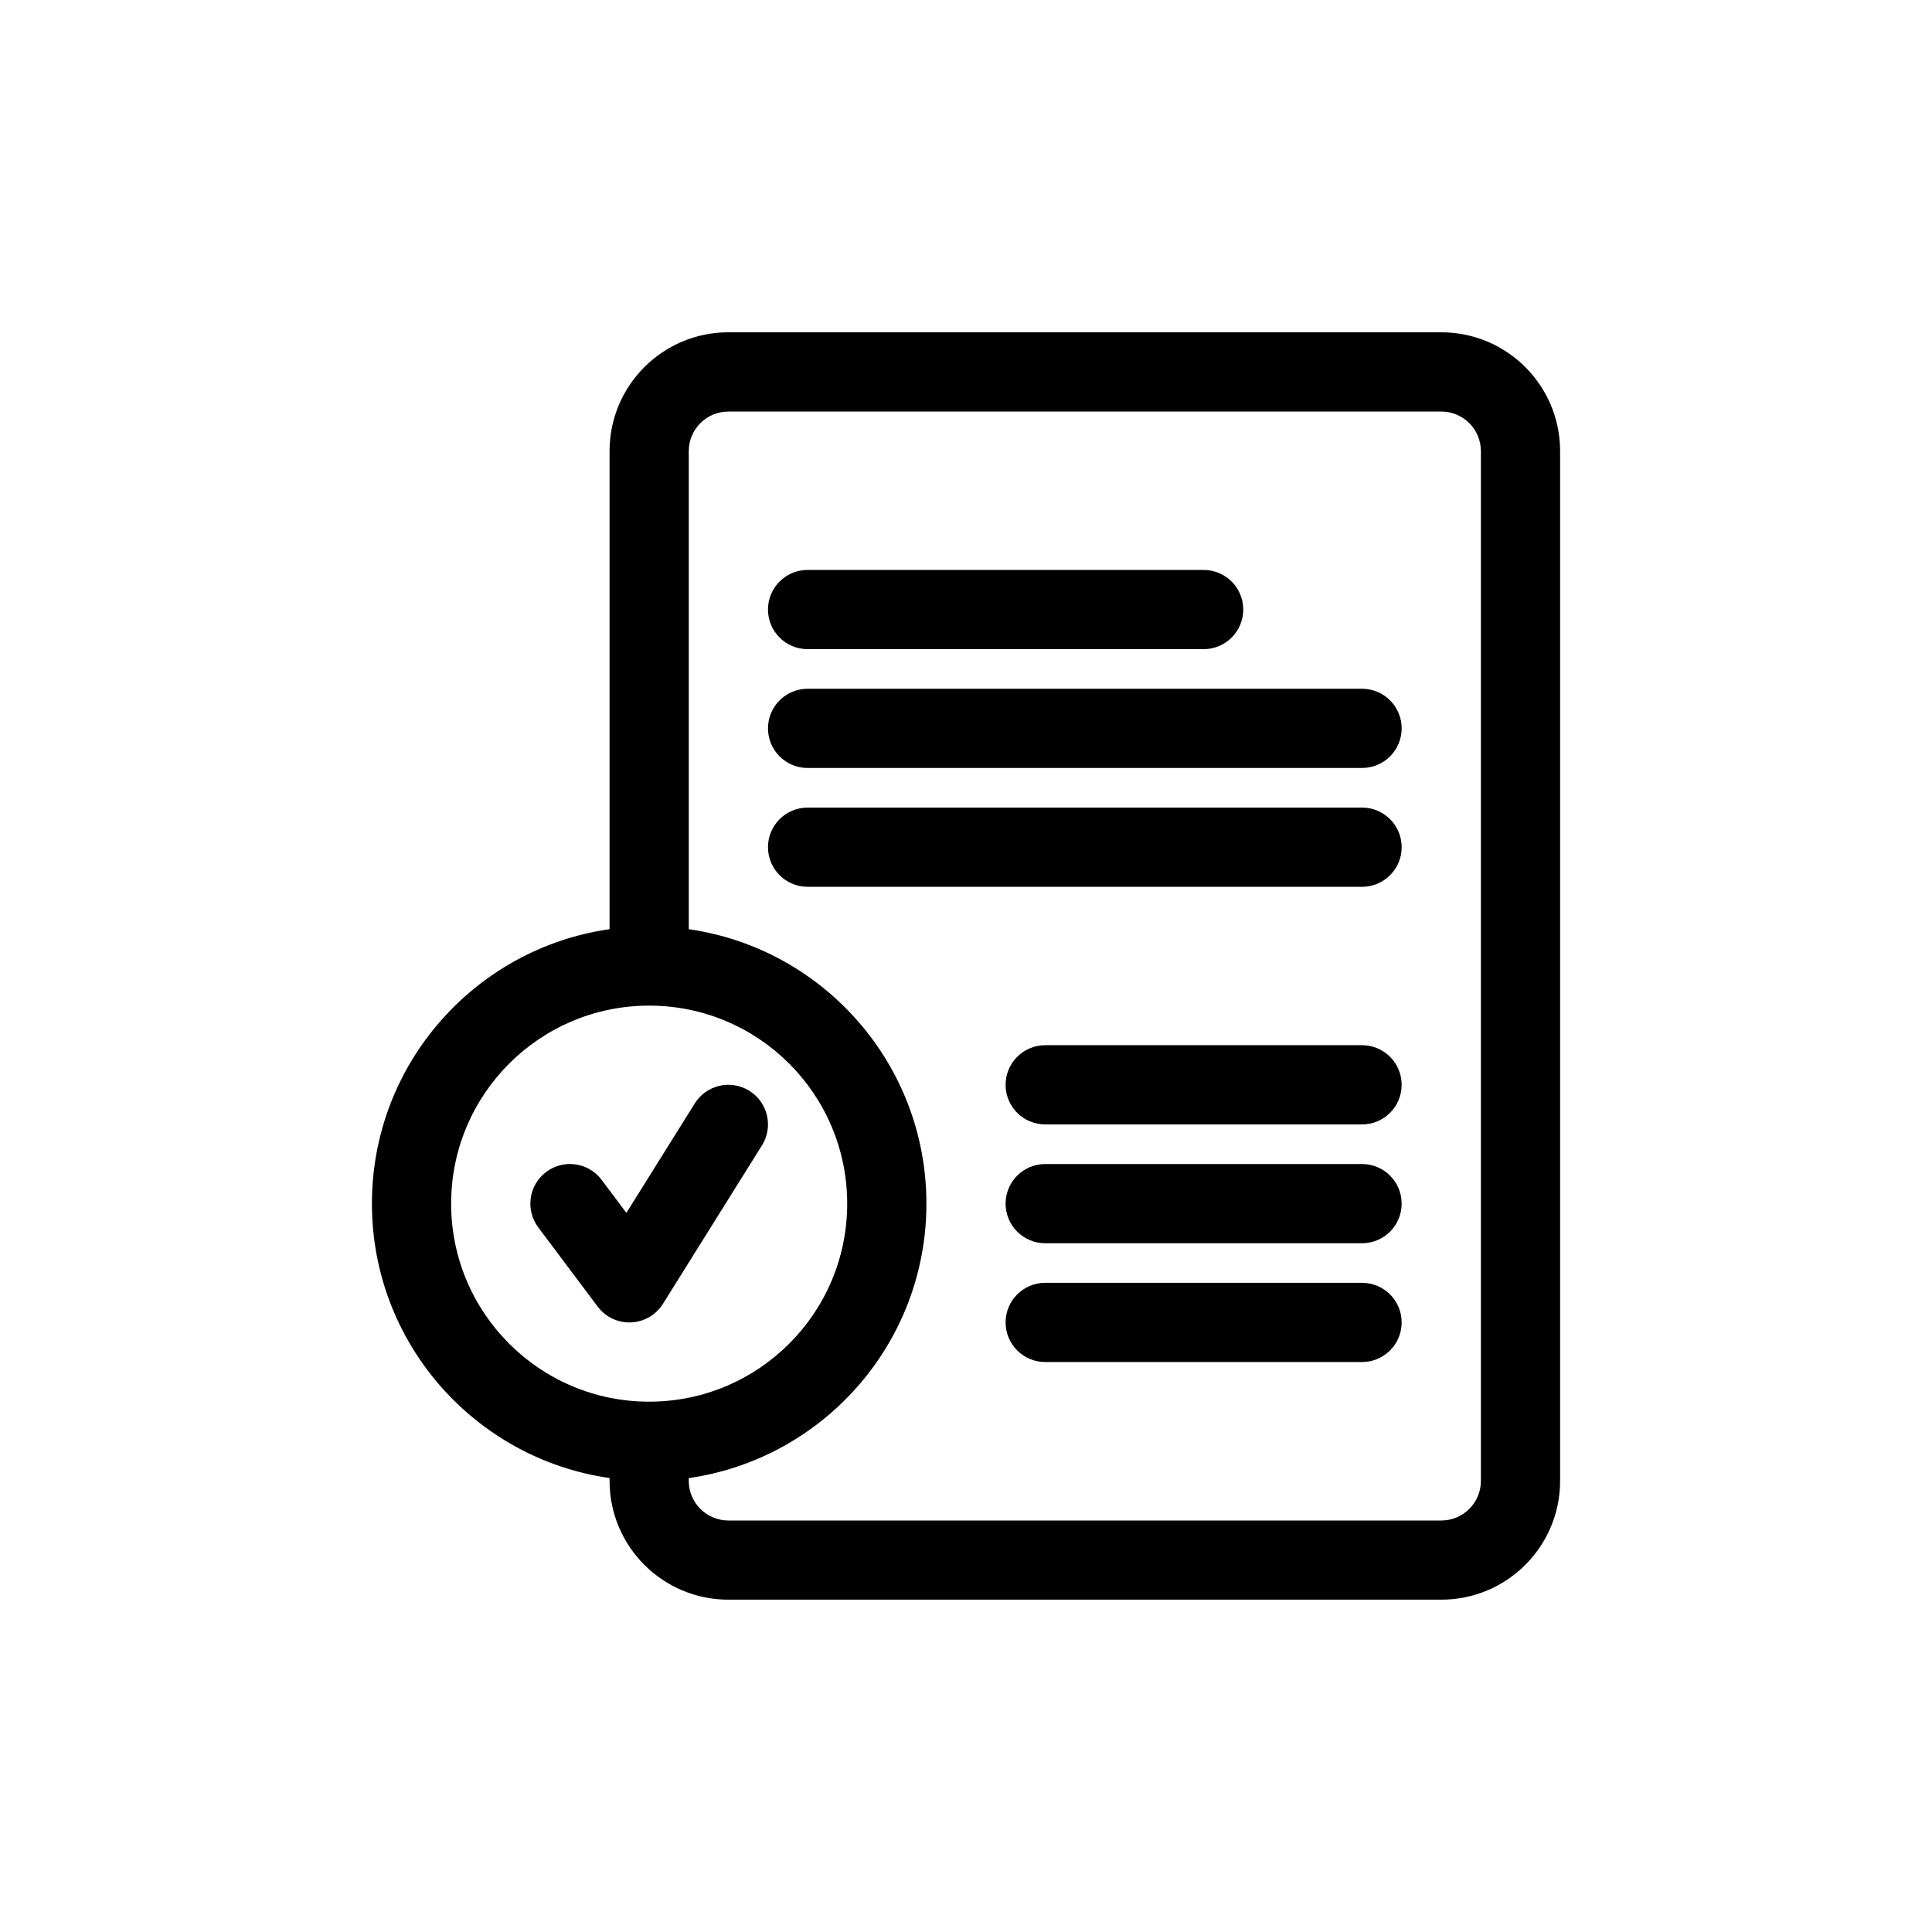
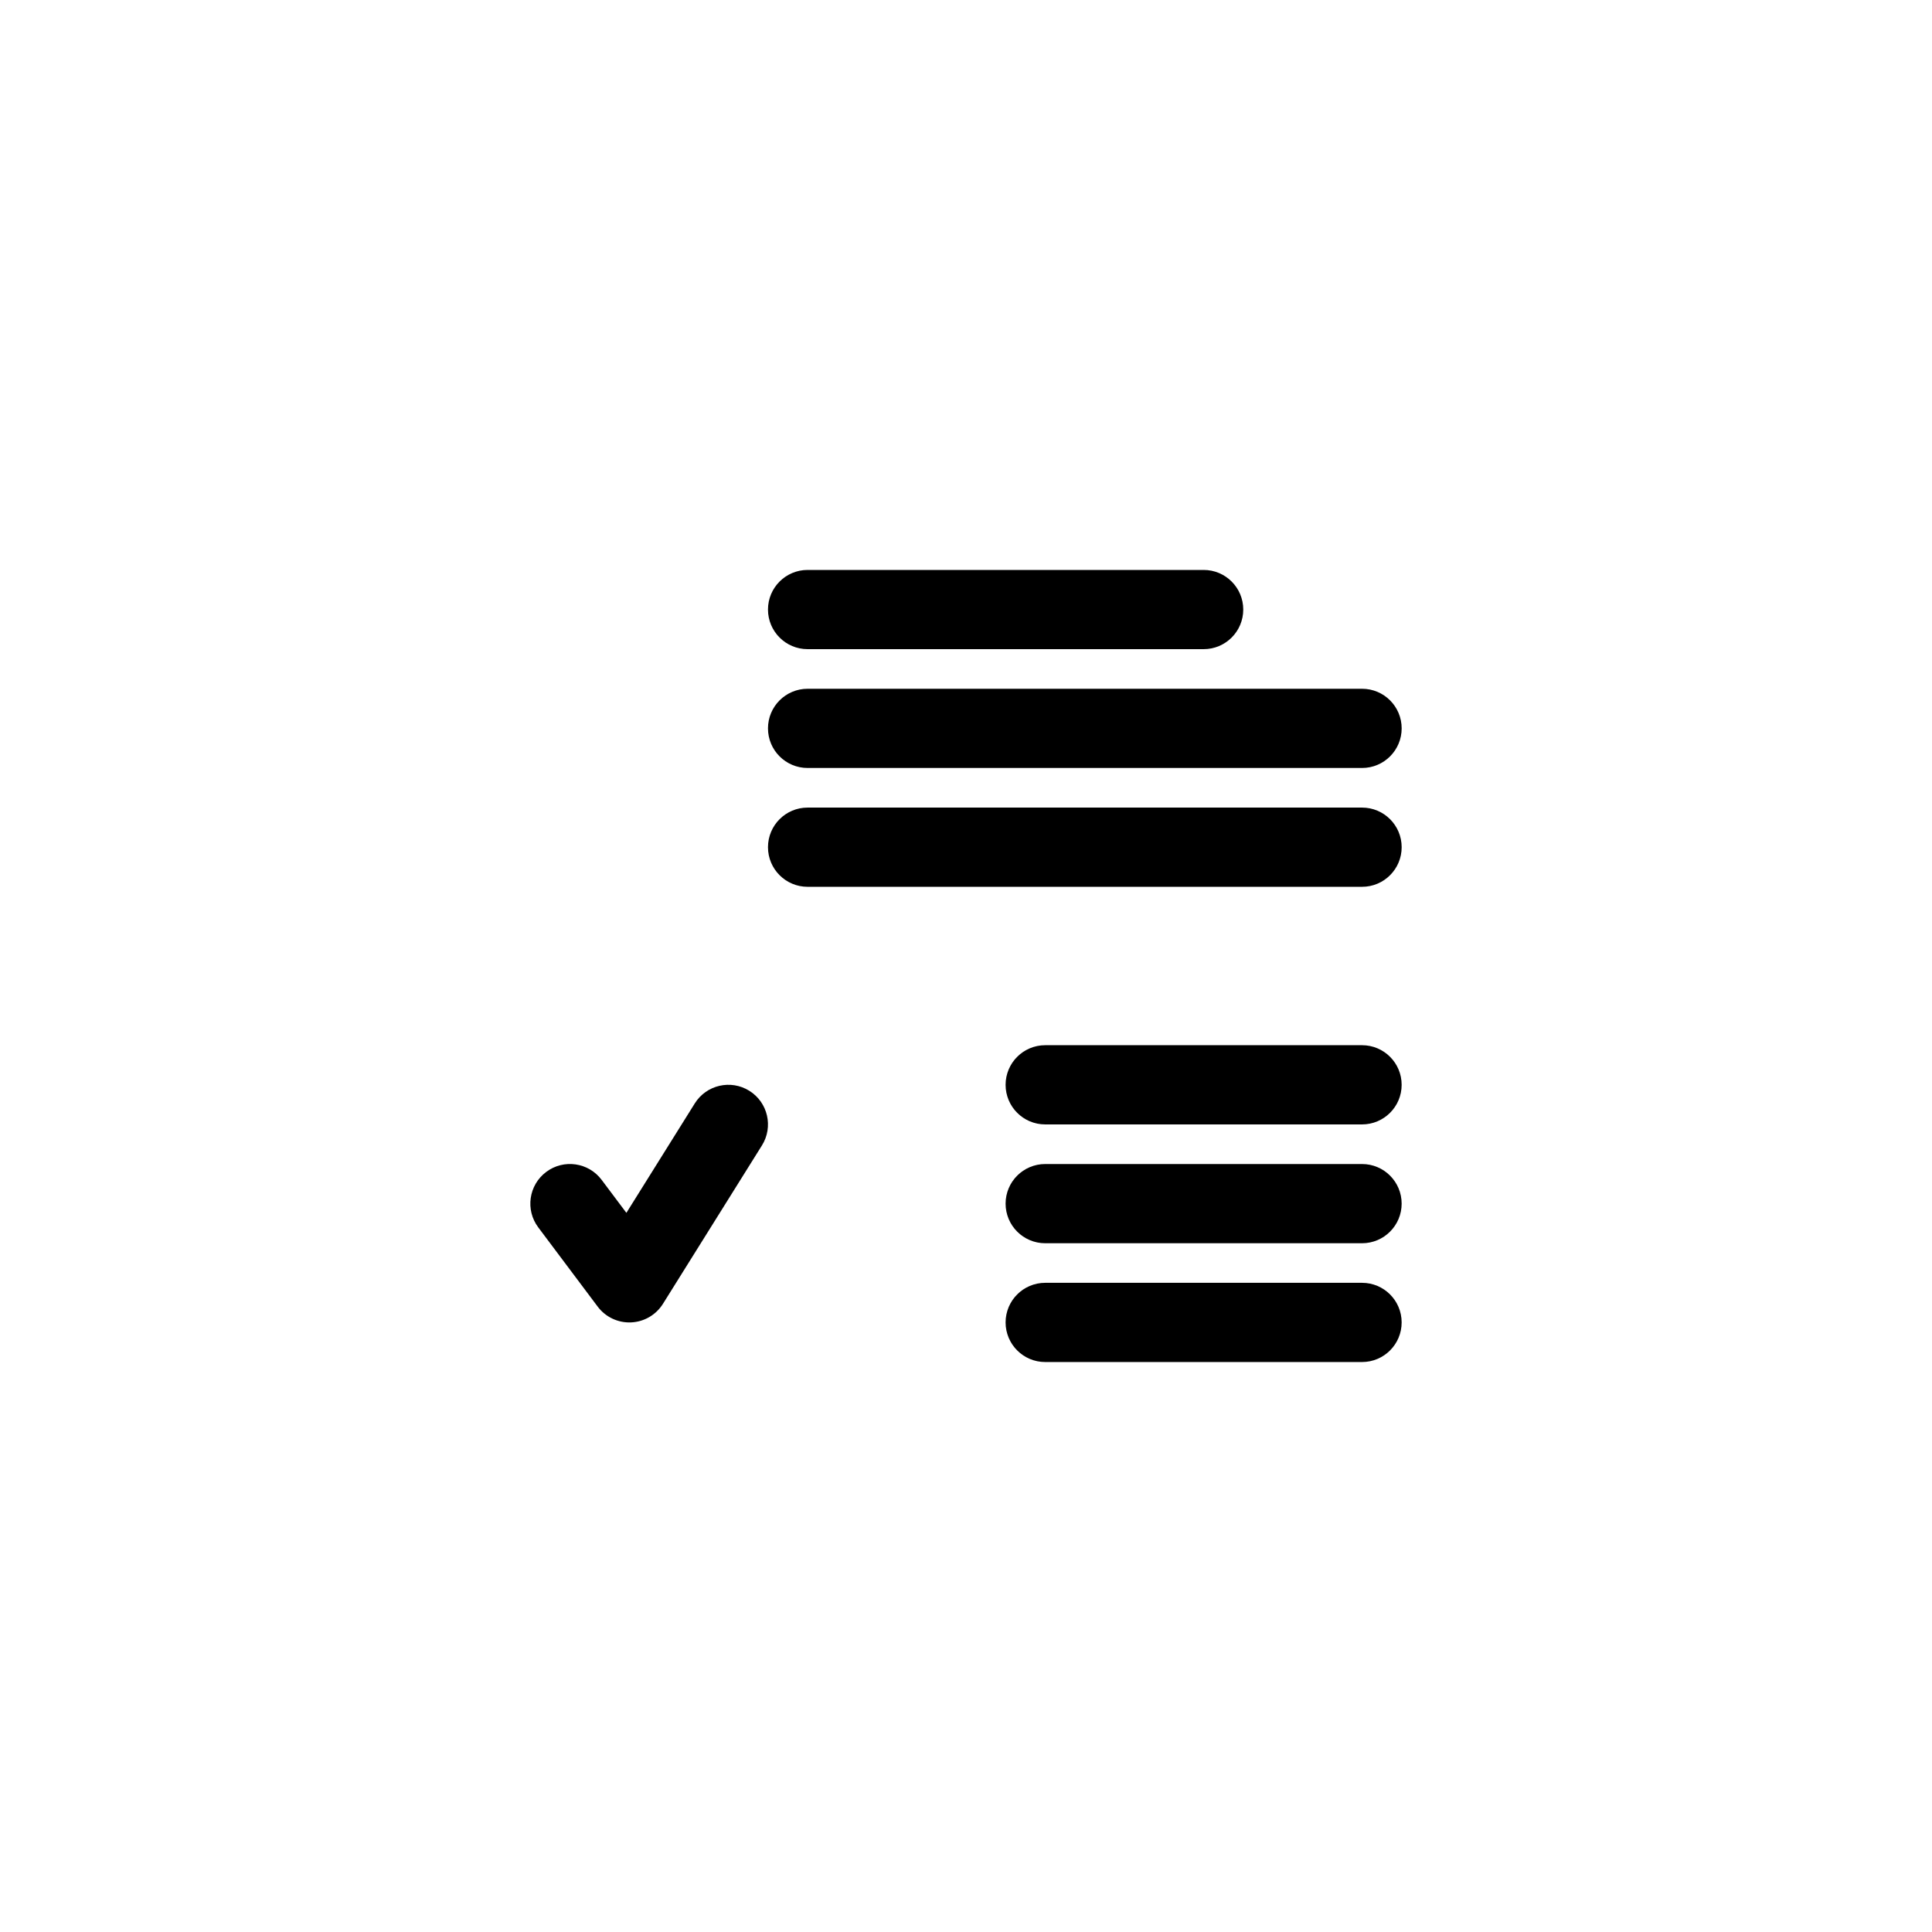
<svg xmlns="http://www.w3.org/2000/svg" fill="#000000" width="800px" height="800px" version="1.1" viewBox="144 144 512 512">
  <g>
    <path d="m358.02 295.04c-5.797 0-10.496 4.699-10.496 10.496s4.699 10.496 10.496 10.496h104.96c5.797 0 10.496-4.699 10.496-10.496s-4.699-10.496-10.496-10.496z" />
    <path d="m358.02 326.53c-5.797 0-10.496 4.699-10.496 10.496 0 5.797 4.699 10.496 10.496 10.496h146.94c5.797 0 10.496-4.699 10.496-10.496 0-5.797-4.699-10.496-10.496-10.496z" />
    <path d="m358.02 358.02c-5.797 0-10.496 4.699-10.496 10.496s4.699 10.496 10.496 10.496h146.94c5.797 0 10.496-4.699 10.496-10.496s-4.699-10.496-10.496-10.496z" />
    <path d="m420.99 420.99c-5.797 0-10.496 4.699-10.496 10.496s4.699 10.496 10.496 10.496h83.965c5.797 0 10.496-4.699 10.496-10.496s-4.699-10.496-10.496-10.496z" />
    <path d="m420.99 452.48c-5.797 0-10.496 4.699-10.496 10.496 0 5.797 4.699 10.496 10.496 10.496h83.965c5.797 0 10.496-4.699 10.496-10.496 0-5.797-4.699-10.496-10.496-10.496z" />
    <path d="m420.99 483.96c-5.797 0-10.496 4.699-10.496 10.496 0 5.797 4.699 10.496 10.496 10.496h83.965c5.797 0 10.496-4.699 10.496-10.496 0-5.797-4.699-10.496-10.496-10.496z" />
    <path d="m342.59 433.08c4.914 3.07 6.41 9.547 3.336 14.465l-26.238 41.984c-1.836 2.934-4.996 4.773-8.457 4.922-3.457 0.148-6.766-1.418-8.84-4.188l-15.746-20.992c-3.477-4.637-2.539-11.219 2.102-14.695 4.637-3.481 11.215-2.539 14.691 2.098l6.562 8.746 18.125-29.004c3.074-4.914 9.551-6.406 14.465-3.336z" />
-     <path d="m305.54 263.55c0-17.391 14.098-31.488 31.488-31.488h188.93c17.391 0 31.488 14.098 31.488 31.488v272.89c0 17.391-14.098 31.488-31.488 31.488h-188.93c-17.391 0-31.488-14.098-31.488-31.488v-0.742c-35.605-5.094-62.977-35.715-62.977-72.727 0-37.016 27.371-67.637 62.977-72.73zm20.992 126.7c35.605 5.094 62.977 35.715 62.977 72.73 0 37.012-27.371 67.633-62.977 72.727v0.742c0 5.797 4.699 10.496 10.496 10.496h188.93c5.797 0 10.496-4.699 10.496-10.496v-272.89c0-5.797-4.699-10.496-10.496-10.496h-188.93c-5.797 0-10.496 4.699-10.496 10.496zm-62.977 72.73c0-28.984 23.496-52.48 52.48-52.48s52.48 23.496 52.48 52.48c0 28.98-23.496 52.477-52.48 52.477s-52.48-23.496-52.48-52.477z" fill-rule="evenodd" />
  </g>
</svg>